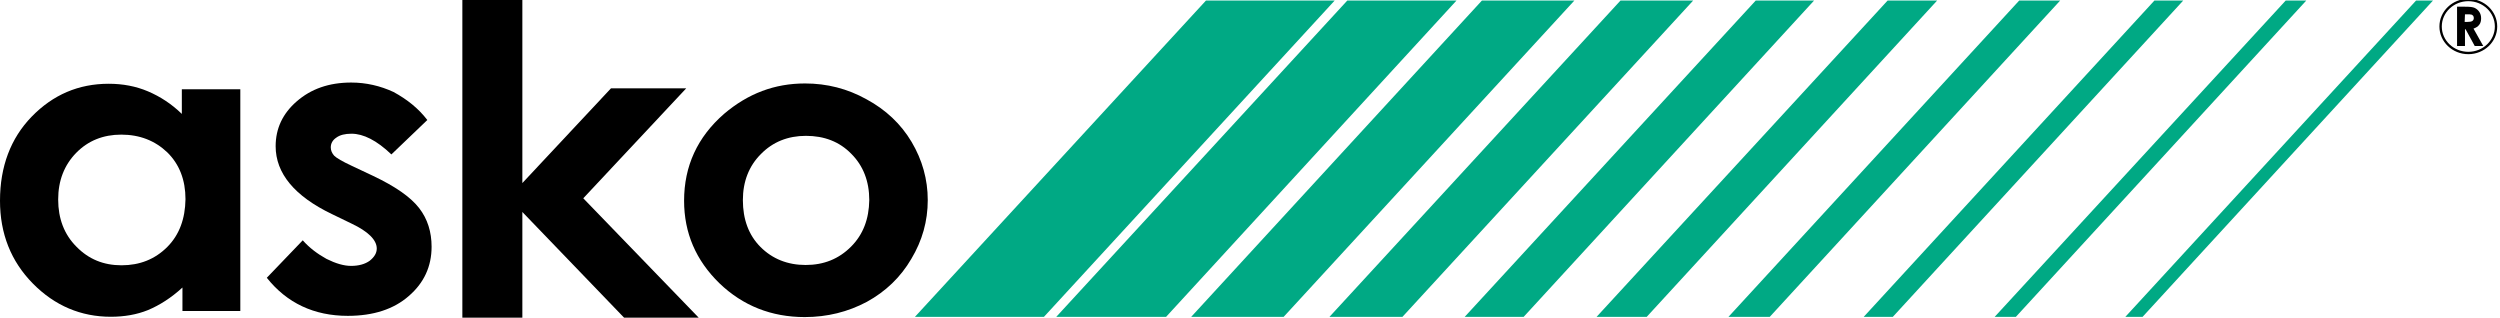
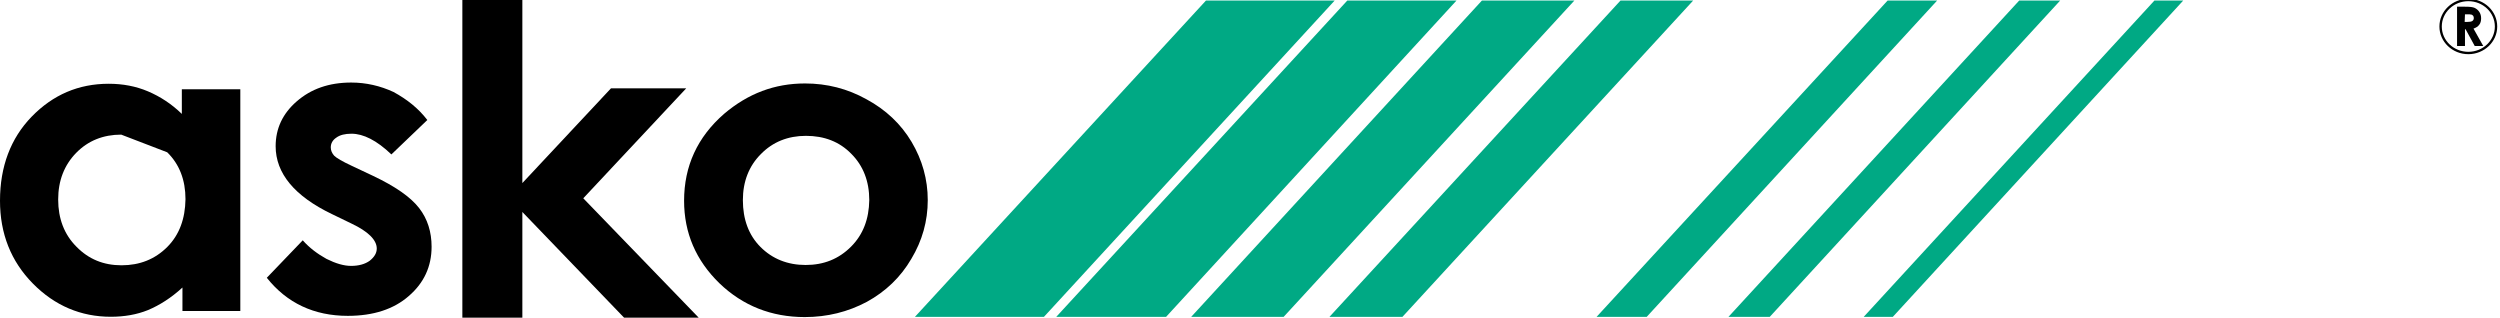
<svg xmlns="http://www.w3.org/2000/svg" version="1.1" id="Layer_1" x="0px" y="0px" viewBox="0 0 820.8 104.3" style="enable-background:new 0 0 820.8 104.3;" xml:space="preserve">
  <style type="text/css">
	.st0{fill:none;stroke:#000000;stroke-width:0.778;stroke-miterlimit:3.864;}
	.st1{fill:#00A984;stroke:#00A984;stroke-width:2.472;stroke-miterlimit:3.864;}
	.st2{fill:#00A984;stroke:#00A984;stroke-width:2.472;}
</style>
  <g>
    <path d="M809.2,7.2h0.8c0.8,0,1.4-0.1,1.7-0.3c0.3-0.2,0.5-0.5,0.5-1c0-0.3-0.1-0.5-0.2-0.7c-0.2-0.2-0.4-0.4-0.6-0.4   c-0.3-0.1-0.7-0.1-1.4-0.1h-0.7L809.2,7.2L809.2,7.2z M806.6,2.2h2.7c1.5,0,2.6,0.1,3.2,0.4c0.6,0.3,1.1,0.7,1.5,1.3   c0.4,0.6,0.6,1.3,0.6,2.1c0,0.9-0.2,1.6-0.6,2.1c-0.4,0.6-1.1,1-1.9,1.3l3.2,5.7h-2.8l-3-5.5h-0.2v5.5h-2.6V2.2H806.6z" />
    <ellipse class="st0" cx="810.4" cy="8.7" rx="9.1" ry="8.7" />
    <path d="M264.6,44.6c-5.9,0-10.9,2-14.8,6c-3.9,3.9-5.9,9-5.9,15.1c0,6.3,1.9,11.5,5.8,15.4c3.9,3.9,8.9,5.9,14.8,5.9   c6,0,10.9-2,14.9-6s5.9-9.1,6-15.3c0-6.2-2-11.3-5.9-15.2C275.6,46.5,270.6,44.6,264.6,44.6z M264.3,27.4c7.2,0,13.9,1.7,20.2,5.2   c6.3,3.4,11.3,8.1,14.8,14s5.3,12.3,5.3,19.1c0,6.9-1.8,13.3-5.4,19.3c-3.5,6-8.4,10.7-14.6,14.1c-6.2,3.3-13,5-20.4,5   c-10.9,0-20.3-3.7-28-11.1c-7.7-7.5-11.6-16.5-11.6-27.1c0-11.4,4.4-20.9,13.1-28.5C245.6,30.7,254.3,27.4,264.3,27.4z" />
-     <path d="M39.8,44.2c-5.9,0-10.9,2-14.8,6s-5.9,9.1-5.9,15.3c0,6.3,2,11.5,6,15.5c4,4.1,8.9,6.1,14.8,6.1c6,0,11-2,15-6   s5.9-9.3,6-15.7c0-6.3-2-11.5-6-15.4C50.9,46.2,45.9,44.2,39.8,44.2z M59.9,29.3h19v72.8h-19v-7.7c-3.7,3.4-7.5,5.8-11.3,7.4   c-3.7,1.5-7.8,2.2-12.2,2.2c-9.8,0-18.4-3.6-25.6-10.9S0,76.7,0,65.9c0-11.2,3.5-20.5,10.4-27.6c7-7.2,15.4-10.8,25.3-10.8   c4.6,0,8.9,0.8,12.9,2.5s7.7,4.1,11.1,7.4v-8.1H59.9z" />
+     <path d="M39.8,44.2c-5.9,0-10.9,2-14.8,6s-5.9,9.1-5.9,15.3c0,6.3,2,11.5,6,15.5c4,4.1,8.9,6.1,14.8,6.1c6,0,11-2,15-6   s5.9-9.3,6-15.7c0-6.3-2-11.5-6-15.4z M59.9,29.3h19v72.8h-19v-7.7c-3.7,3.4-7.5,5.8-11.3,7.4   c-3.7,1.5-7.8,2.2-12.2,2.2c-9.8,0-18.4-3.6-25.6-10.9S0,76.7,0,65.9c0-11.2,3.5-20.5,10.4-27.6c7-7.2,15.4-10.8,25.3-10.8   c4.6,0,8.9,0.8,12.9,2.5s7.7,4.1,11.1,7.4v-8.1H59.9z" />
    <path d="M140.3,39.4l-11.8,11.3c-4.8-4.6-9.2-6.8-13.1-6.8c-2.1,0-3.8,0.4-5,1.3c-1.2,0.8-1.8,1.9-1.8,3.2c0,1,0.4,1.9,1.1,2.7   c0.8,0.8,2.7,1.9,5.7,3.3l7,3.3c7.4,3.5,12.4,7,15.2,10.6c2.8,3.6,4.1,7.9,4.1,12.7c0,6.5-2.5,11.9-7.5,16.2   c-4.9,4.3-11.6,6.5-20,6.5c-11.1,0-20-4.2-26.6-12.5l11.8-12.3c2.2,2.5,4.9,4.5,7.8,6.1c3,1.5,5.7,2.3,8.1,2.3   c2.5,0,4.6-0.6,6.1-1.7c1.5-1.2,2.3-2.5,2.3-4c0-2.8-2.8-5.6-8.3-8.2l-6.4-3.1C96.7,64.4,90.5,56.9,90.5,48   c0-5.8,2.3-10.7,6.9-14.7c4.7-4.1,10.6-6.2,17.9-6.2c4.9,0,9.6,1.1,13.9,3.1C133.6,32.6,137.3,35.5,140.3,39.4z" />
    <polygon points="151.8,0 171.5,0 171.5,60.1 200.6,29 225.3,29 191.5,65.1 229.4,104.3 204.9,104.3 171.5,69.6 171.5,104.3    151.8,104.3  " />
    <g>
      <polygon class="st1" points="435.4,1.4 342.2,102.8 303.2,102.8 396.5,1.4   " />
      <polygon class="st1" points="475.4,1.4 382.3,102.8 349.6,102.8 442.9,1.4   " />
      <polygon class="st2" points="514.1,1.4 420.9,102.8 393.9,102.8 487.1,1.4   " />
      <polygon class="st1" points="553.1,1.4 459.9,102.8 439.3,102.8 532.6,1.4   " />
-       <polygon class="st1" points="592.8,1.4 499.7,102.8 483.7,102.8 577,1.4   " />
      <polygon class="st1" points="633.2,1.4 540.1,102.8 527,102.8 620.3,1.4   " />
      <polygon class="st1" points="673.6,1.4 580.5,102.8 570.3,102.8 663.5,1.4   " />
      <polygon class="st1" points="714,1.4 620.9,102.8 614.7,102.8 707.9,1.4   " />
-       <polygon class="st1" points="754.4,1.4 661.3,102.8 657.7,102.8 751,1.4   " />
-       <polygon class="st1" points="796,1.4 702.9,102.8 700.6,102.8 793.8,1.4   " />
    </g>
  </g>
</svg>